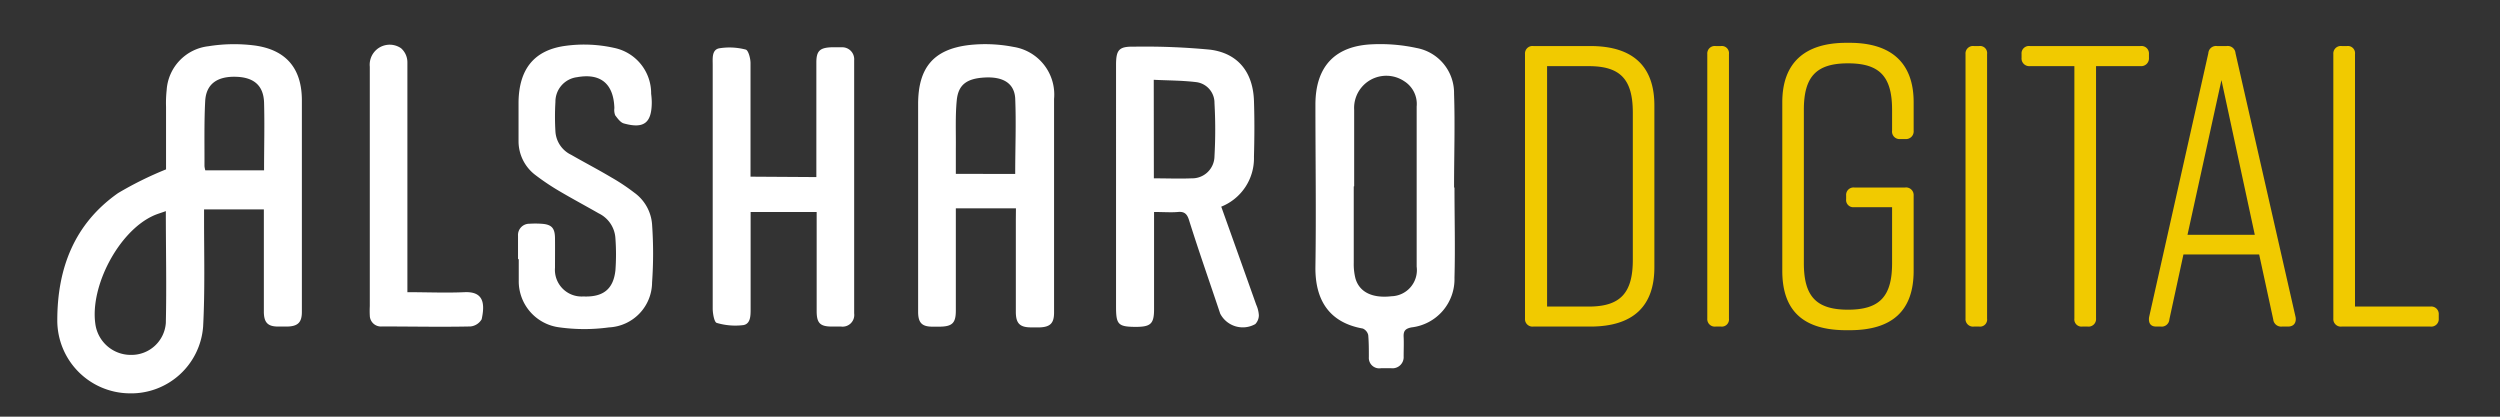
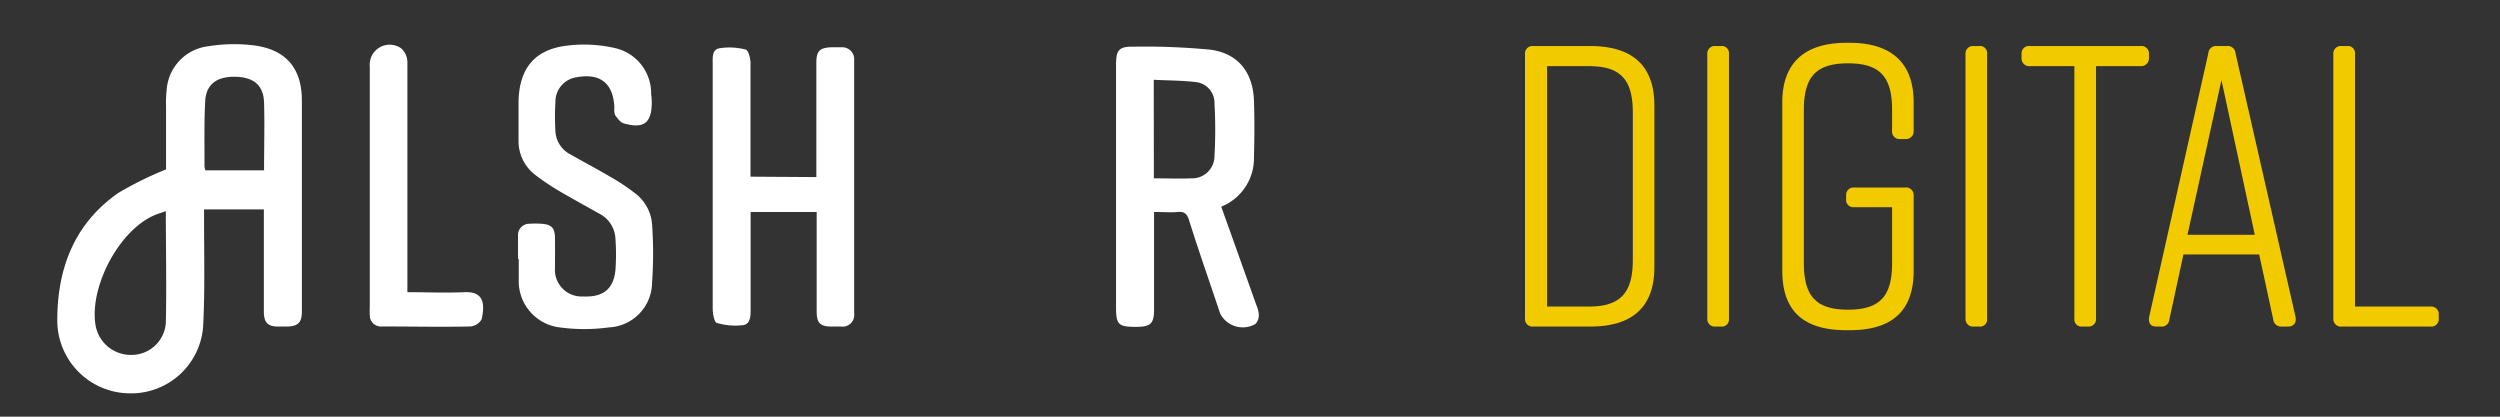
<svg xmlns="http://www.w3.org/2000/svg" id="b2ae8405-431b-4d3d-a7d5-ecf7836f8b67" data-name="Layer 1" viewBox="0 0 240 40">
  <rect x="0" y="0" width="240" height="40" fill="#333333" stroke="none" />
  <g>
    <g>
      <path d="M15.94,16.26c0-1.83,0-3.89,0-6A11.61,11.61,0,0,1,16,8.64a4.53,4.53,0,0,1,4-4.2,15.57,15.57,0,0,1,4.47-.07c3,.42,4.5,2.2,4.51,5.24,0,6.78,0,13.56,0,20.33,0,1-.37,1.38-1.39,1.41h-.88c-1,0-1.37-.38-1.38-1.41,0-3,0-5.89,0-8.84v-1H19.59v1c0,3.41.09,6.84-.09,10.25a6.93,6.93,0,0,1-7.14,6.41,7,7,0,0,1-6.86-7c0-5,1.63-9.27,5.83-12.22A33.54,33.54,0,0,1,15.94,16.26Zm0,4c-.48.18-.9.29-1.29.48-3.28,1.54-6,6.73-5.5,10.33a3.43,3.43,0,0,0,3.46,3,3.3,3.3,0,0,0,3.31-3.06C16,27.5,15.92,24,15.92,20.28Zm9.41-3.91c0-2.24.06-4.38,0-6.52-.06-1.64-1-2.42-2.73-2.46s-2.82.66-2.92,2.31c-.11,2.08-.06,4.17-.07,6.26a2.12,2.12,0,0,0,.08.41Z" style="fill: #fff" />
-       <path d="M139.63,18c0,2.88.08,5.77,0,8.66a4.66,4.66,0,0,1-4.13,4.77c-.6.12-.78.35-.75.92s0,1.24,0,1.86a1.07,1.07,0,0,1-1.18,1.14c-.32,0-.65,0-1,0a1,1,0,0,1-1.16-1.06c0-.71,0-1.42-.06-2.12a.9.9,0,0,0-.52-.63c-3.28-.58-4.59-2.8-4.55-5.93.08-5.18,0-10.37,0-15.56,0-3.66,1.87-5.67,5.52-5.8a16.43,16.43,0,0,1,4.2.36A4.39,4.39,0,0,1,139.59,9c.1,3,0,6,0,9Zm-9.67-.1c0,2.45,0,4.89,0,7.34a5.65,5.65,0,0,0,.16,1.48c.38,1.33,1.63,1.93,3.46,1.72A2.51,2.51,0,0,0,136,25.6q0-7.68,0-15.37a2.58,2.58,0,0,0-1.19-2.43A3.09,3.09,0,0,0,130,10.55C130,13,130,15.44,130,17.88Z" style="fill: #fff" />
-       <path d="M97.53,20H91.76V22.4c0,2.47,0,5,0,7.42,0,1.19-.34,1.52-1.53,1.54h-.71c-1,0-1.37-.36-1.38-1.39,0-1.51,0-3,0-4.51V10c0-3.46,1.44-5.25,4.84-5.67a14.11,14.11,0,0,1,4.3.17,4.63,4.63,0,0,1,3.91,5c0,6.84,0,13.68,0,20.51,0,1-.35,1.38-1.37,1.42H99c-1.11,0-1.48-.39-1.48-1.5,0-3,0-5.89,0-8.84Zm-.07-3.3c0-2.45.1-4.86,0-7.26-.09-1.46-1.18-2.09-2.91-2S92,8.12,91.85,9.62s-.07,3.12-.09,4.68c0,.78,0,1.57,0,2.39Z" style="fill: #fff" />
      <path d="M117.24,19.84c1.15,3.22,2.26,6.32,3.36,9.42a2.88,2.88,0,0,1,.25,1,1.23,1.23,0,0,1-.34.85,2.44,2.44,0,0,1-3.37-1c-1-3-2.06-6-3-9-.18-.56-.43-.82-1.06-.76s-1.45,0-2.29,0v9.34c0,1.37-.31,1.67-1.65,1.69-1.8,0-2-.19-2-1.95V6.25c0-1.48.28-1.8,1.74-1.77a65.89,65.89,0,0,1,7.31.29c2.67.35,4.09,2.17,4.19,4.88.06,1.8.05,3.6,0,5.4A5,5,0,0,1,117.24,19.84Zm-6.47-2.72c1.27,0,2.45.05,3.62,0a2.14,2.14,0,0,0,2.2-2.11,46,46,0,0,0,0-5.12,2,2,0,0,0-1.71-2c-1.36-.17-2.73-.16-4.12-.23Z" style="fill: #fff" />
      <path d="M78.37,17v-11c0-1.09.32-1.41,1.41-1.46.33,0,.65,0,1,0A1.15,1.15,0,0,1,82,5.79q0,12.15,0,24.3a1.12,1.12,0,0,1-1.25,1.26h-.88c-1.15,0-1.47-.34-1.47-1.49V20.35H72.06v9.32c0,.63,0,1.42-.7,1.54A6.28,6.28,0,0,1,68.81,31c-.24-.06-.38-.87-.39-1.34,0-3.92,0-7.84,0-11.76s0-7.78,0-11.67c0-.61-.1-1.44.61-1.59a6.16,6.16,0,0,1,2.56.12c.25.06.46.84.46,1.3,0,3.3,0,6.6,0,9.9v1Z" style="fill: #fff" />
      <path d="M49.73,24.84c0-.74,0-1.47,0-2.21a1.08,1.08,0,0,1,1.09-1.15,8.83,8.83,0,0,1,1.15,0c1,.06,1.3.42,1.31,1.39s0,1.89,0,2.83A2.56,2.56,0,0,0,56,28.46c1.88.08,2.88-.68,3.08-2.5a21.11,21.11,0,0,0,0-3.08,2.84,2.84,0,0,0-1.59-2.39c-1.26-.72-2.53-1.4-3.77-2.13a22.75,22.75,0,0,1-2.34-1.57,4.07,4.07,0,0,1-1.6-3.21c0-1.27,0-2.54,0-3.8.05-3.13,1.48-5,4.58-5.39a13.25,13.25,0,0,1,4.61.21A4.45,4.45,0,0,1,62.51,9a7,7,0,0,1,.06.79c0,2-.73,2.6-2.68,2.06-.33-.09-.6-.48-.83-.78a1.4,1.4,0,0,1-.08-.69C58.91,8.05,57.67,7,55.4,7.41a2.37,2.37,0,0,0-2.08,2.38,24.12,24.12,0,0,0,0,2.82,2.66,2.66,0,0,0,1.51,2.25c1.27.73,2.58,1.41,3.84,2.16a19.07,19.07,0,0,1,2.2,1.46,4.12,4.12,0,0,1,1.73,3.07,39.68,39.68,0,0,1,0,5.56,4.35,4.35,0,0,1-4.14,4.32,17.43,17.43,0,0,1-4.73,0,4.46,4.46,0,0,1-3.93-4.52c0-.67,0-1.35,0-2Z" style="fill: #fff" />
      <path d="M39.14,28.05c1.88,0,3.67.08,5.45,0s2,1,1.65,2.6a1.4,1.4,0,0,1-1.08.69c-2.83.06-5.65,0-8.48,0a1.07,1.07,0,0,1-1.18-1.06,8.49,8.49,0,0,1,0-.88v-23a1.92,1.92,0,0,1,3-1.77A1.8,1.8,0,0,1,39.11,6c0,2.88,0,5.77,0,8.66v13.4Z" style="fill: #fff" />
    </g>
    <g>
      <path d="M158.82,10.12V25.66c0,3.77-2.07,5.69-6.15,5.69h-5.46a.72.72,0,0,1-.81-.77V5.19a.72.72,0,0,1,.81-.77h5.46C156.75,4.42,158.82,6.35,158.82,10.12Zm-6.3-3.77h-4V29.43h4c3,0,4.23-1.27,4.23-4.47V10.81C156.75,7.61,155.55,6.35,152.52,6.35Z" style="fill: #f1ca00" />
      <path d="M165.21,31.35h-.5a.72.72,0,0,1-.81-.77V5.19a.72.72,0,0,1,.81-.77h.5a.69.69,0,0,1,.77.77V30.58A.69.69,0,0,1,165.21,31.35Z" style="fill: #f1ca00" />
      <path d="M183.71,18.77V26c0,3.85-2.07,5.7-6.15,5.7h-.31c-4.08,0-6.15-1.81-6.15-5.7V9.81c0-3.7,2.07-5.7,6.15-5.7h.31c4.08,0,6.15,2,6.15,5.7v2.73a.74.74,0,0,1-.8.81h-.5a.72.72,0,0,1-.77-.81v-2c0-3.19-1.19-4.46-4.23-4.46s-4.24,1.27-4.24,4.46V25.27c0,3.19,1.2,4.46,4.24,4.46s4.23-1.27,4.23-4.46V19.89H178a.69.69,0,0,1-.77-.77v-.35A.71.71,0,0,1,178,18h4.89A.73.73,0,0,1,183.71,18.77Z" style="fill: #f1ca00" />
      <path d="M190,31.35h-.5a.72.72,0,0,1-.81-.77V5.19a.72.72,0,0,1,.81-.77h.5a.68.68,0,0,1,.76.77V30.58A.68.68,0,0,1,190,31.35Z" style="fill: #f1ca00" />
      <path d="M206.3,5.19v.35a.75.75,0,0,1-.81.81h-4.27V30.58a.72.72,0,0,1-.81.77h-.5a.69.69,0,0,1-.77-.77V6.35h-4.27a.74.74,0,0,1-.8-.81V5.19a.71.71,0,0,1,.8-.77h10.62A.72.72,0,0,1,206.3,5.19Z" style="fill: #f1ca00" />
      <path d="M219.65,31.35h-.58a.76.76,0,0,1-.84-.69l-1.35-6.23h-7.27l-1.35,6.23a.74.74,0,0,1-.84.69H207c-.53,0-.76-.31-.69-.89L212,5.11a.74.74,0,0,1,.84-.69h.92a.75.75,0,0,1,.85.69l5.77,25.35C220.46,31,220.19,31.35,219.65,31.35Zm-3.19-8.81-3.2-14.85L210,22.54Z" style="fill: #f1ca00" />
      <path d="M234.12,30.2v.38a.72.72,0,0,1-.81.77h-8.5a.72.72,0,0,1-.81-.77V5.19a.72.72,0,0,1,.81-.77h.5a.69.69,0,0,1,.77.77V29.43h7.23A.72.72,0,0,1,234.12,30.2Z" style="fill: #f1ca00" />
    </g>
  </g>
</svg>